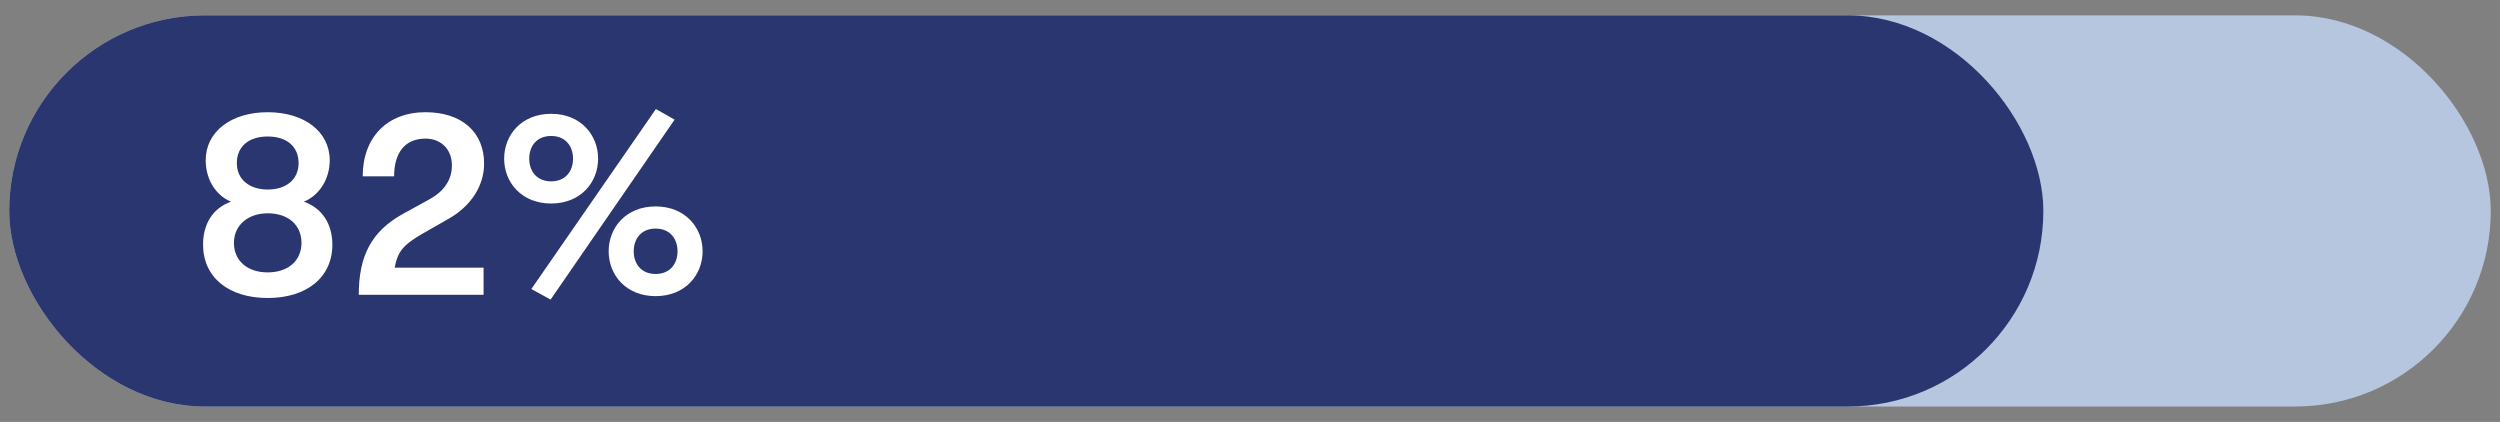
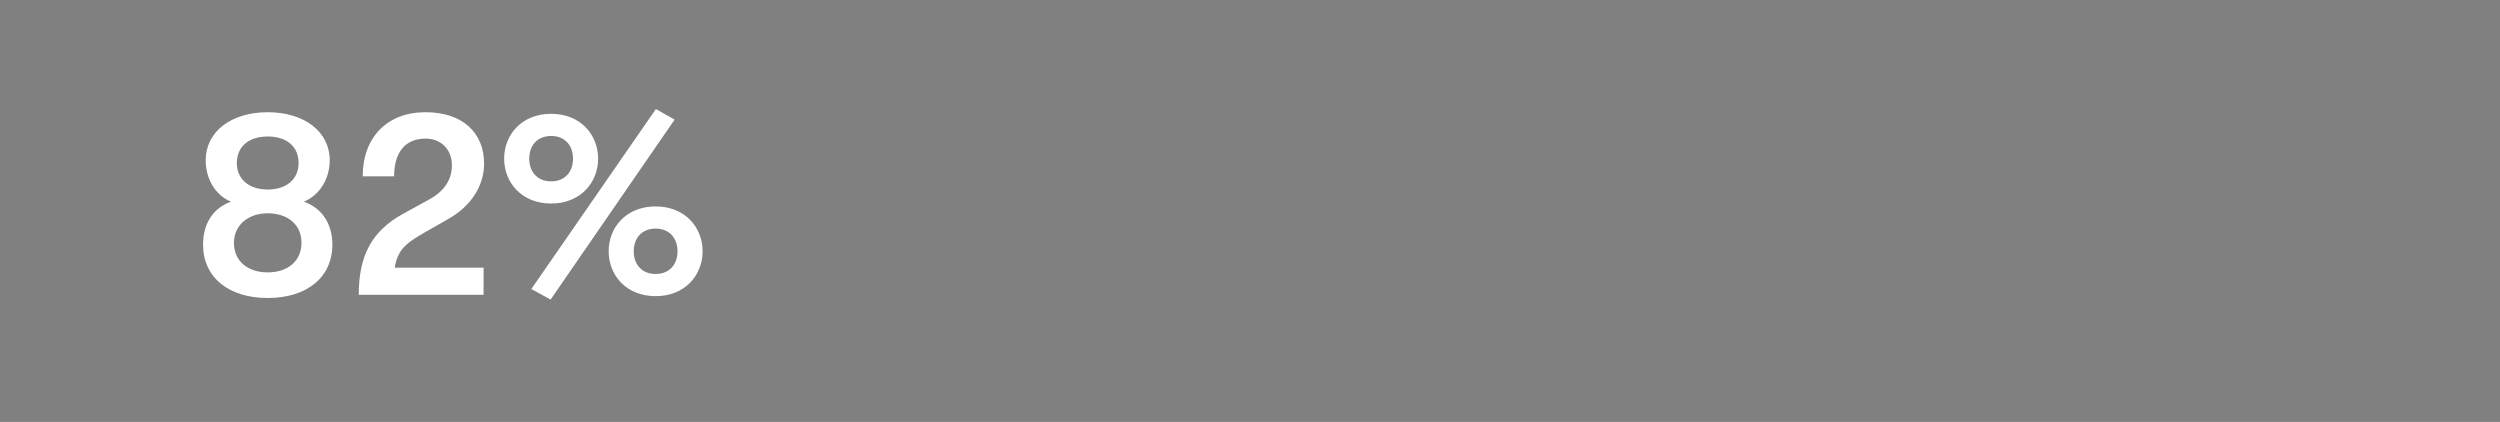
<svg xmlns="http://www.w3.org/2000/svg" viewBox="0 0 378.95 63.96">
  <rect x="0" y="0" width="378.95" height="63.96" fill="#808080" stroke="none" />
-   <rect x="1.4" y="2.33" width="376.15" height="59.29" rx="29.65" ry="29.65" fill="#b6c6de" />
-   <rect x="1.4" y="2.33" width="308.33" height="59.29" rx="29.65" ry="29.65" fill="#2a366f" />
  <path d="M30.78 37.09c0-3.2 1.52-5.56 4.24-6.52-2.36-.96-3.84-3.44-3.84-6.28 0-4.32 3.84-7.28 9.4-7.28s9.4 2.96 9.4 7.28c0 2.84-1.56 5.32-3.92 6.28 2.72.96 4.32 3.32 4.32 6.52 0 4.92-3.84 8.08-9.8 8.08s-9.8-3.16-9.8-8.08zm9.8 4.2c3.08 0 5.12-1.76 5.12-4.48s-2.04-4.48-5.12-4.48c-2.92 0-5.12 1.76-5.12 4.48s2.04 4.48 5.12 4.48zm0-12.56c2.88 0 4.68-1.6 4.68-4 0-2.52-1.8-4.04-4.68-4.04s-4.68 1.52-4.68 4.04 1.96 4 4.68 4zm20.52 3.68l4-2.2c2.24-1.24 3.4-2.96 3.4-5.16 0-2.4-1.64-4.04-4-4.04-3.04 0-4.76 2.04-4.76 5.72h-4.76c0-5.92 3.72-9.72 9.52-9.72 5.48 0 8.88 3 8.88 7.8 0 3.32-1.96 6.4-5.32 8.32l-3.92 2.24c-3 1.72-3.84 2.72-4.32 5.2H73.3v4.12H54.38c0-6 2-9.68 6.72-12.28zm22.44-15.16c4.48 0 7.12 3.2 7.12 6.8s-2.64 6.8-7.12 6.8-7.12-3.2-7.12-6.8 2.64-6.8 7.12-6.8zm0 10.24c2.16 0 3.32-1.52 3.32-3.44s-1.16-3.44-3.32-3.44-3.32 1.52-3.32 3.44 1.16 3.44 3.32 3.44zm-3 16.32l18.88-27.28 2.84 1.6-18.8 27.28-2.92-1.6zm18.84-12.52c4.48 0 7.12 3.2 7.12 6.8s-2.64 6.8-7.12 6.8-7.12-3.2-7.12-6.8 2.64-6.8 7.12-6.8zm0 10.24c2.16 0 3.32-1.52 3.32-3.44s-1.16-3.44-3.32-3.44-3.32 1.52-3.32 3.44 1.16 3.44 3.32 3.44z" fill="#fff" />
</svg>